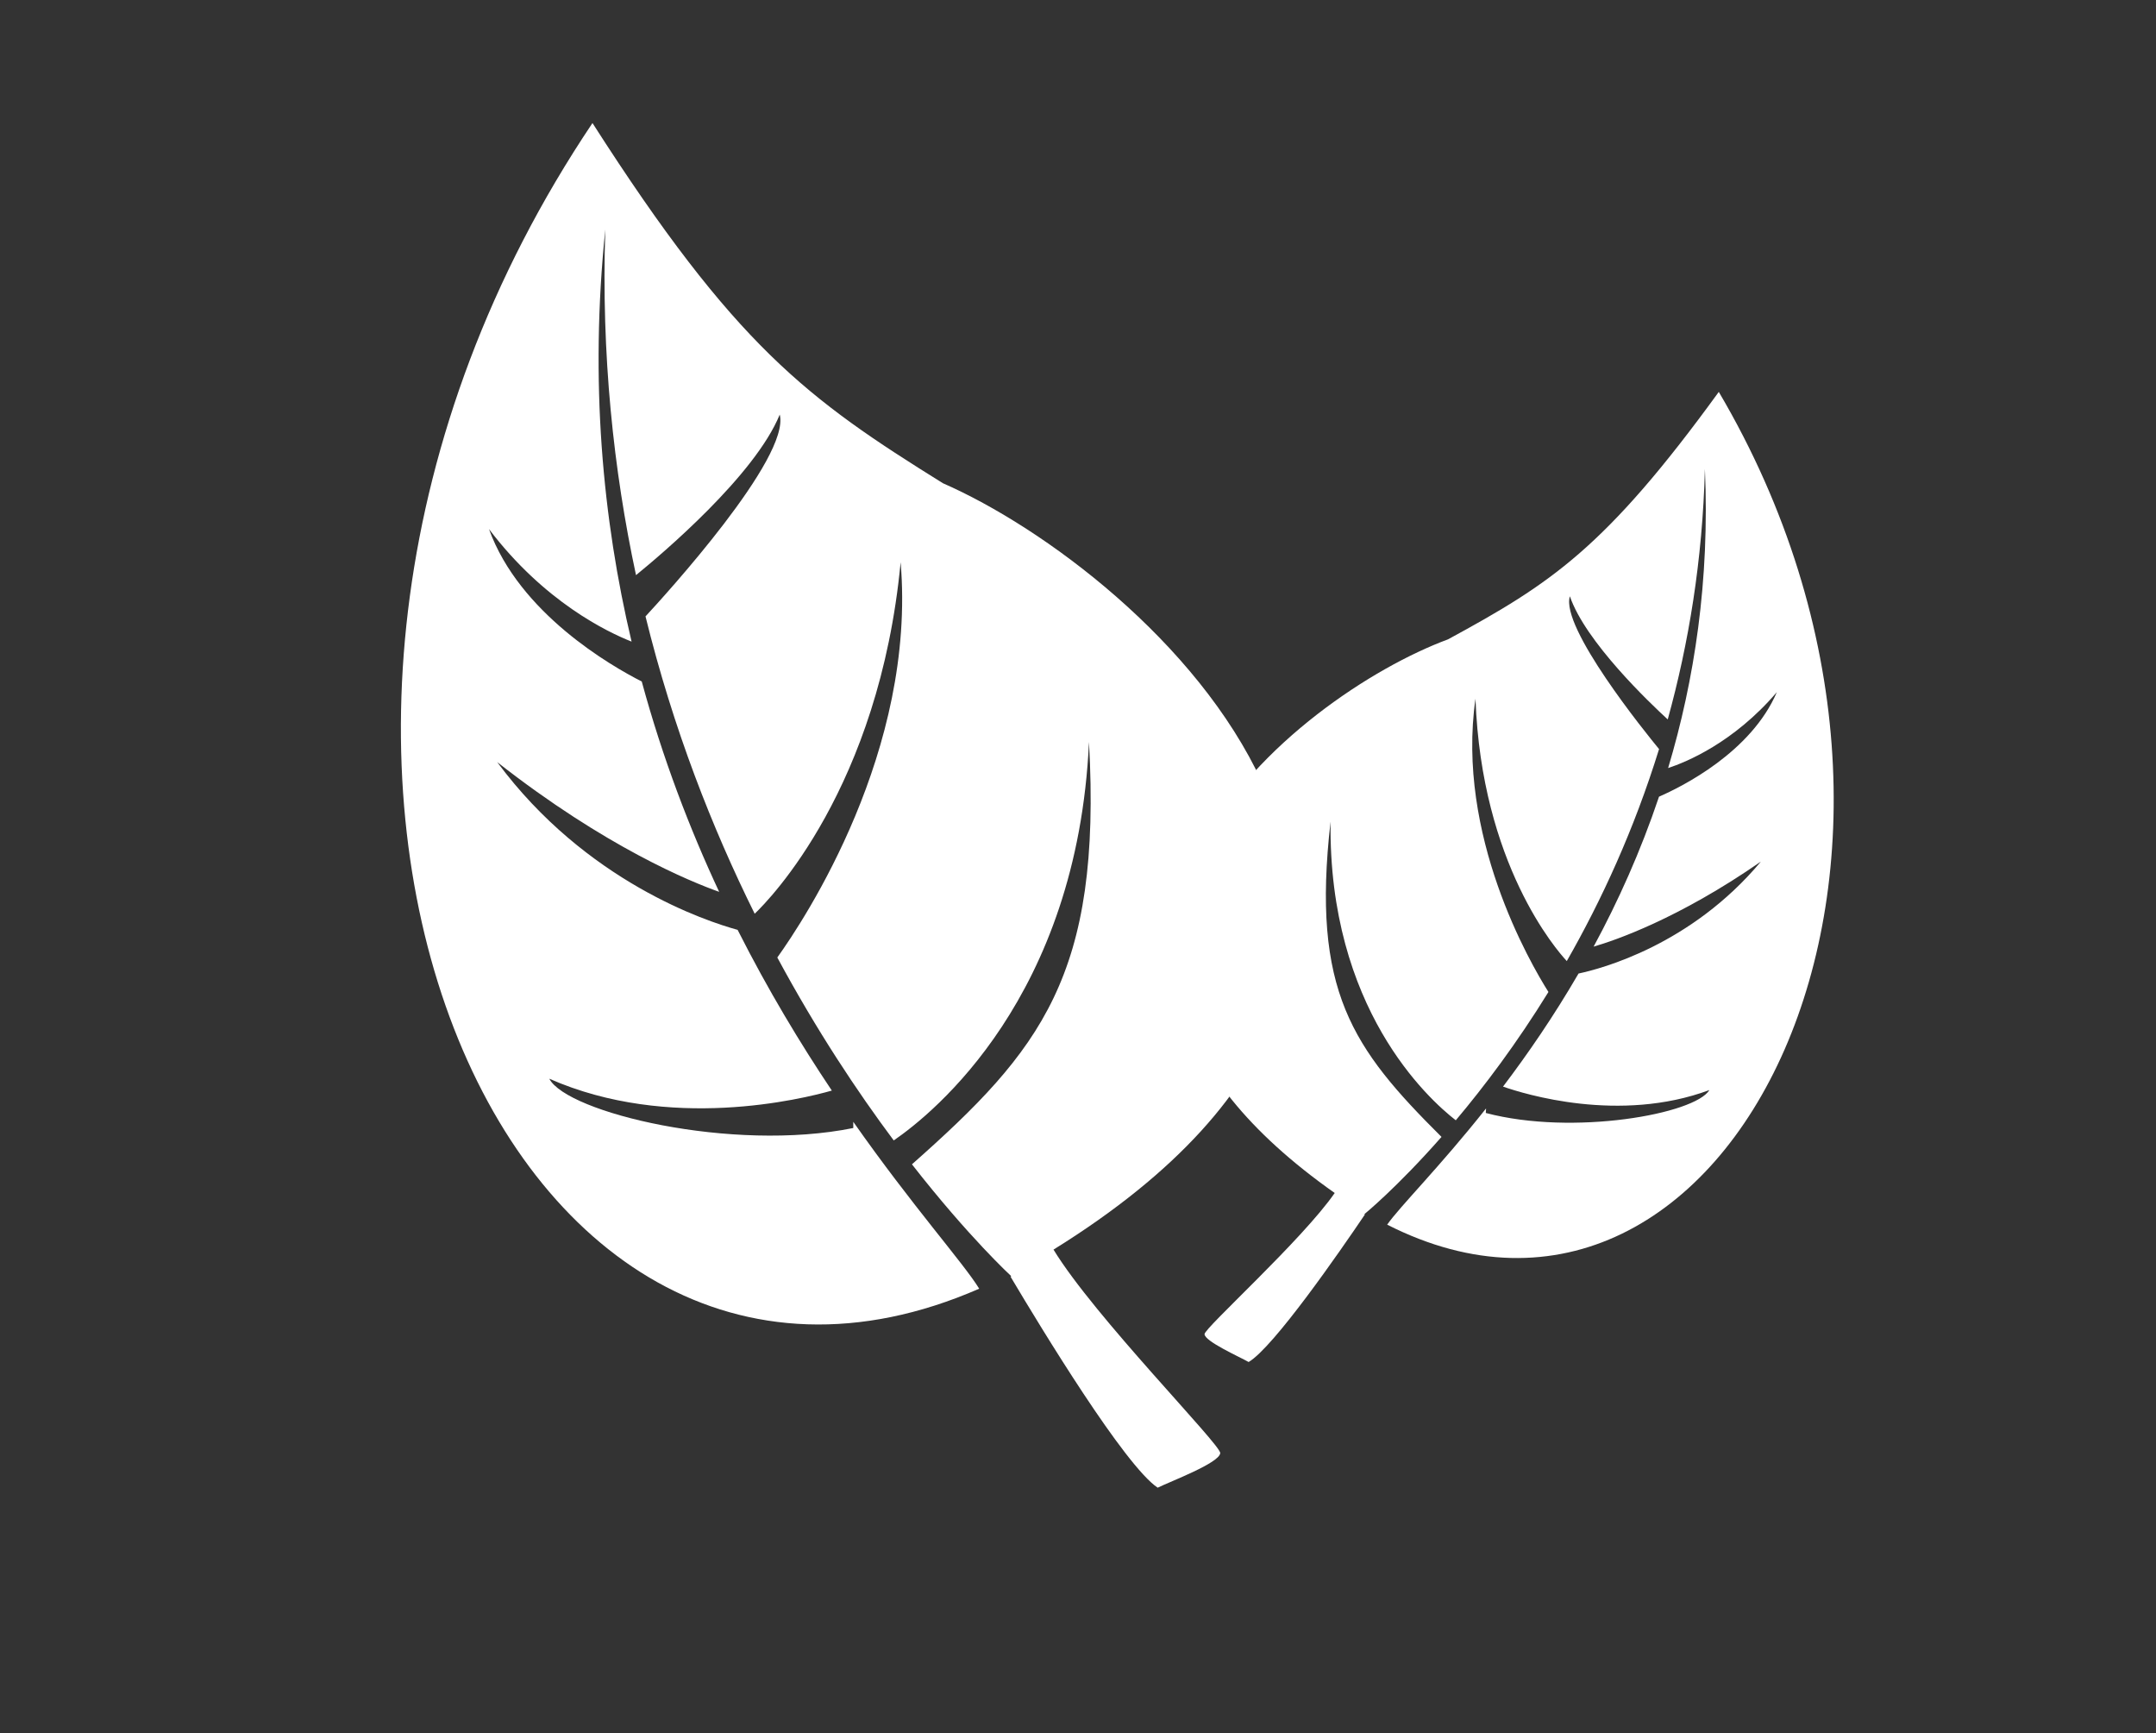
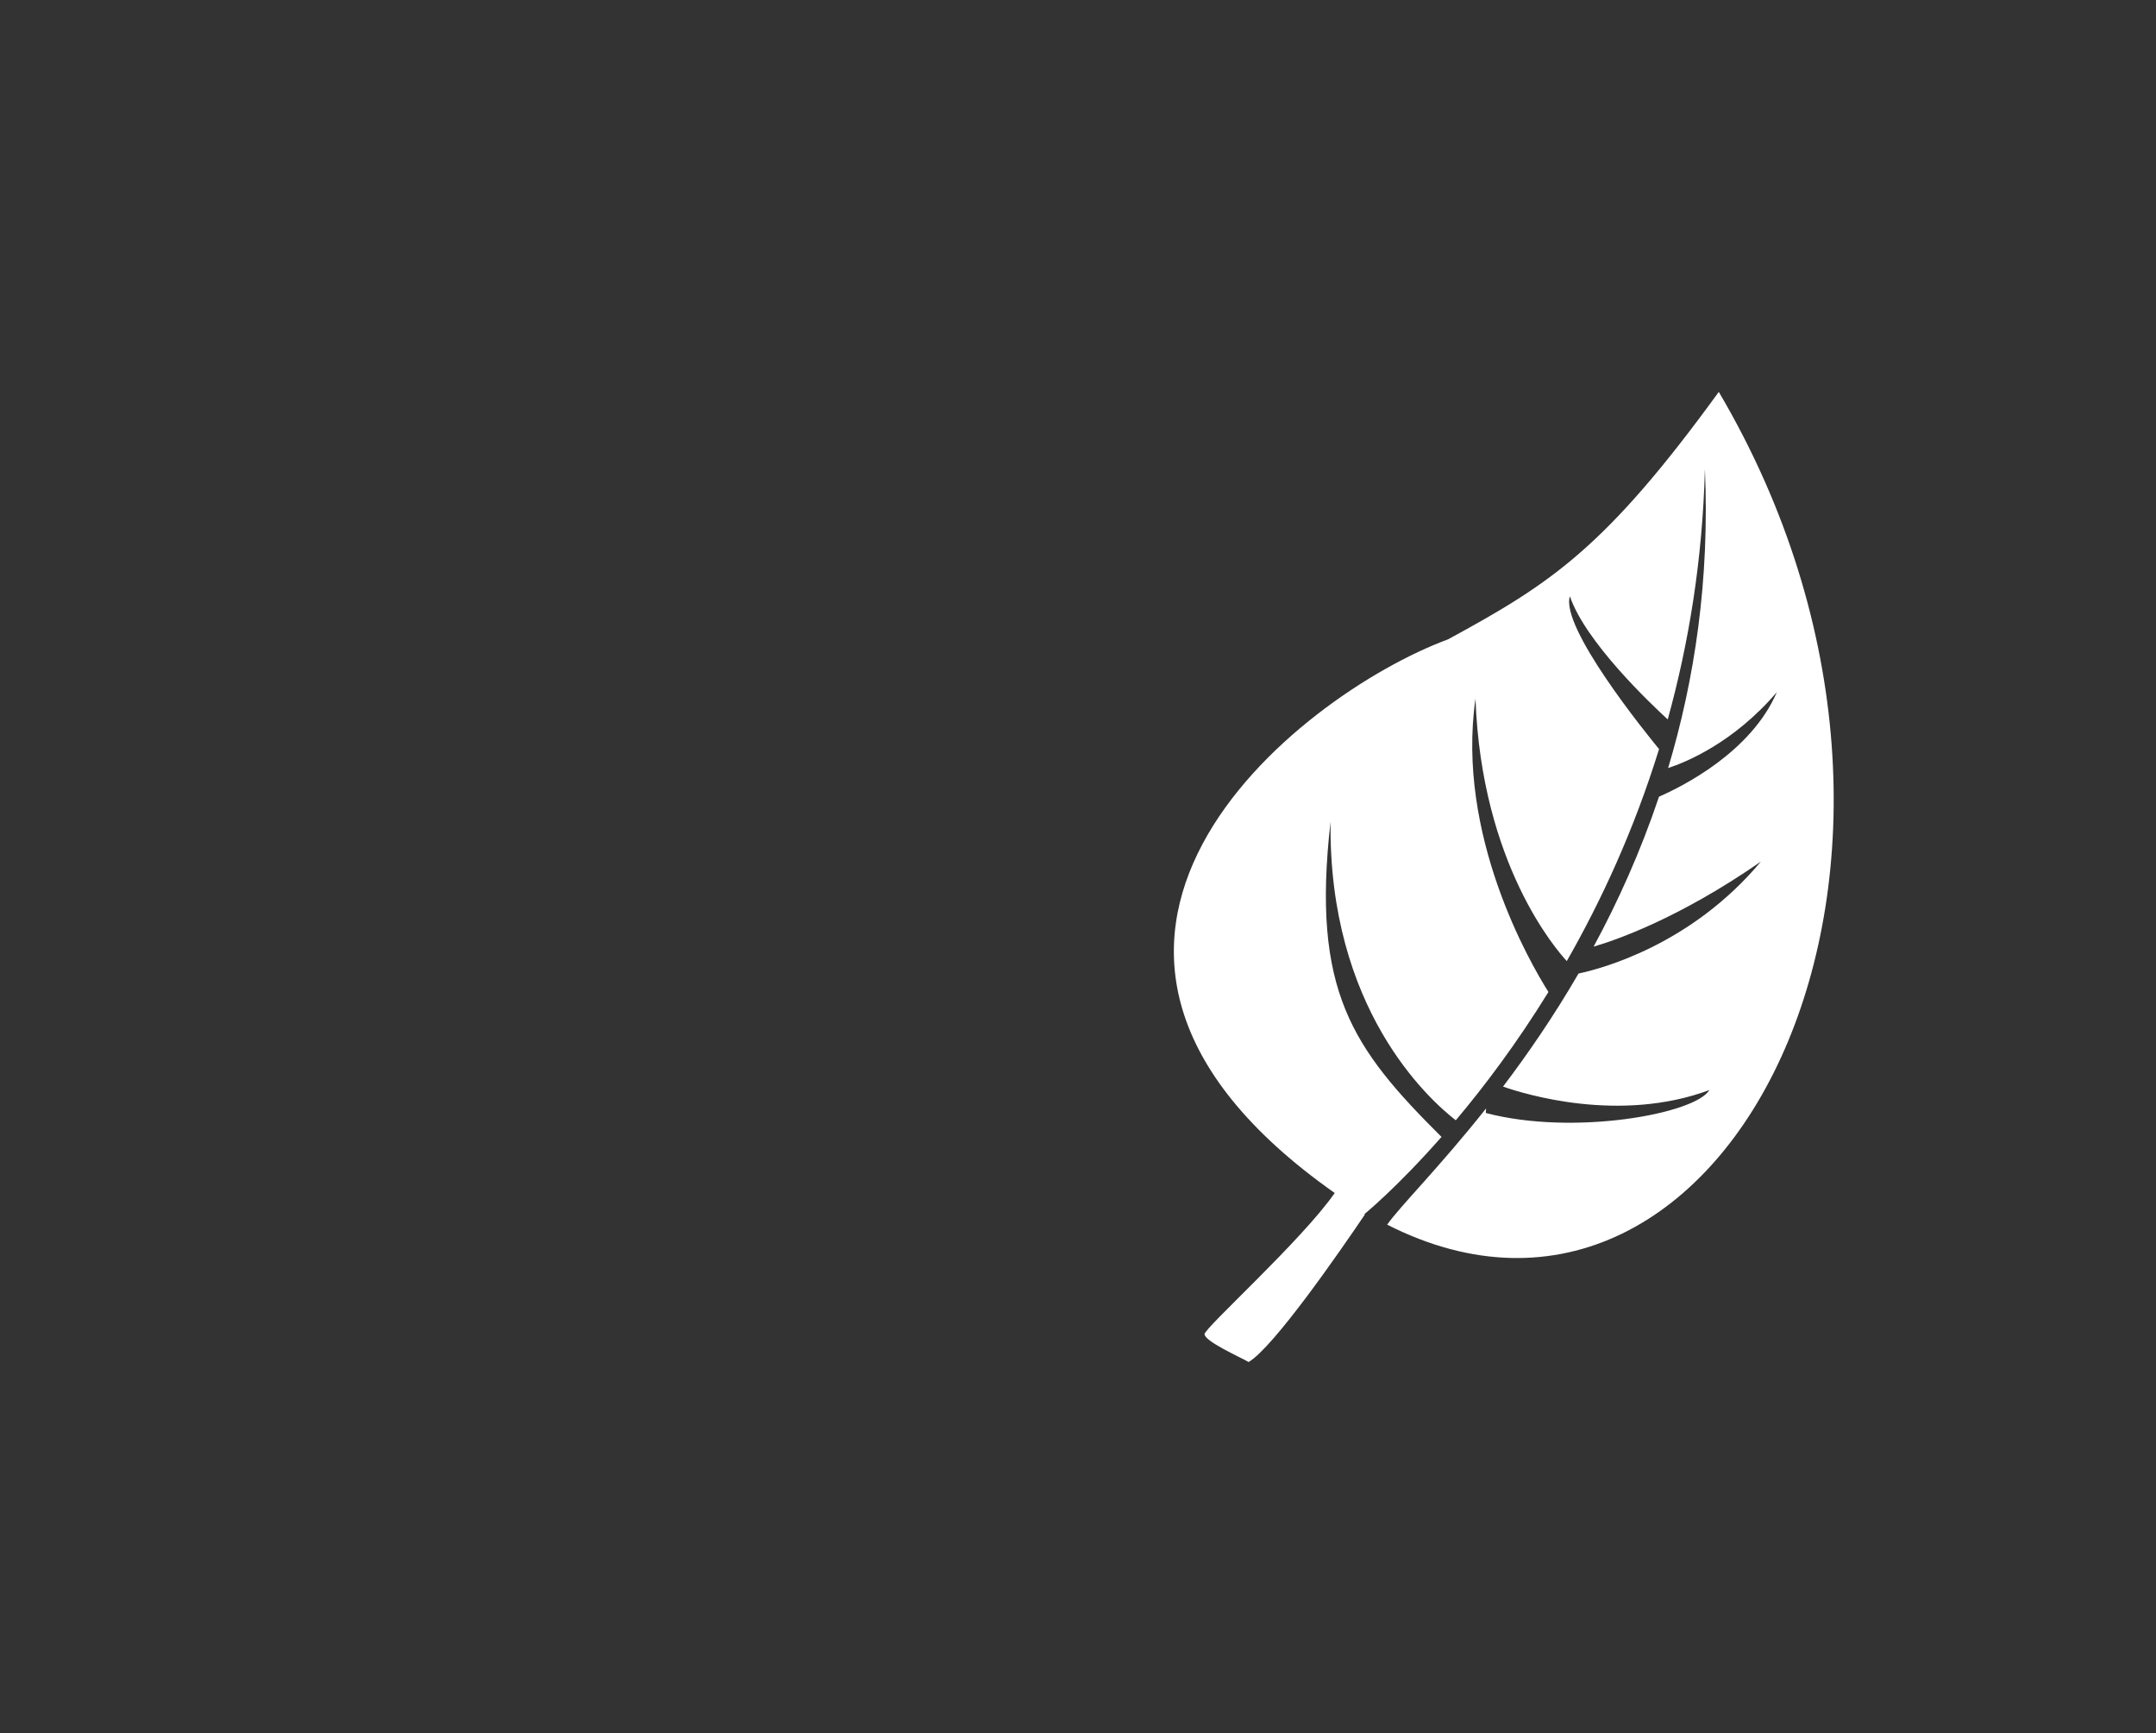
<svg xmlns="http://www.w3.org/2000/svg" width="331" height="266" viewBox="0 0 331 266" fill="none">
  <rect x="0" y="0" width="331" height="266" fill="#333333" stroke="none" />
  <mask id="mask0_1687_934" style="mask-type:luminance" maskUnits="userSpaceOnUse" x="138" y="40" width="193" height="203">
    <path d="M330.477 58.485L158.069 40.133L138.44 224.534L310.847 242.887L330.477 58.485Z" fill="white" />
  </mask>
  <g mask="url(#mask0_1687_934)">
    <path d="M222.329 98.12C238.039 89.583 246.422 84.191 263.877 60.15C306.332 132.185 265.357 214.605 212.967 187.968C214.898 185.194 220.938 179.219 228.149 170.131C228.127 170.35 228.112 170.579 228.106 170.825C241.545 174.374 260.237 170.978 262.435 167.308C248.64 172.444 234.024 167.924 230.752 166.779C234.534 161.791 238.527 155.999 242.345 149.424C245.862 148.679 259.626 145.055 270.34 132.242C257.668 141.034 247.92 144.349 244.66 145.294C248.388 138.404 251.86 130.727 254.7 122.28C258.215 120.745 268.836 115.467 272.788 106.238C266.133 114.022 258.831 116.99 256.099 117.884C260.138 104.408 262.497 89.091 261.745 71.972C261.385 85.994 259.249 98.827 256.039 110.422C253.295 107.908 243.399 98.499 241.017 91.525C239.523 96.268 252.658 112.484 254.707 114.974C250.875 127.358 245.85 138.228 240.542 147.51C238.979 145.834 227.442 132.63 226.524 107.244C223.522 128.182 234.902 147.783 237.724 152.255C232.852 160.156 227.886 166.741 223.5 171.949C219.225 168.627 203.91 154.714 204.275 126.104C201.303 152.101 207.637 160.902 221.307 174.5C214.431 182.317 209.461 186.359 209.461 186.359L209.541 186.414C205.672 192.134 195.534 206.789 191.697 209.049C190.289 208.25 184.954 205.883 184.926 204.773C184.903 203.839 199.892 190.351 204.912 183.108C150.816 145.001 199.079 106.706 222.332 98.122" fill="white" />
  </g>
  <mask id="mask1_1687_934" style="mask-type:luminance" maskUnits="userSpaceOnUse" x="0" y="0" width="250" height="266">
-     <path d="M0 11.262L237.287 0L249.332 253.795L12.045 265.057L0 11.262Z" fill="white" />
-   </mask>
+     </mask>
  <g mask="url(#mask1_1687_934)">
-     <path d="M144.74 74.155C123.938 61.217 112.905 53.169 90.96 18.886C27.108 114.005 76.537 230.026 150.332 197.797C147.913 193.849 140.132 185.191 130.999 172.182C131.011 172.484 131.013 172.798 131.001 173.135C112.335 176.91 87.042 170.764 84.33 165.569C102.786 173.701 123.14 168.691 127.707 167.389C122.935 160.263 117.939 152.02 113.244 142.721C108.494 141.419 89.958 135.357 76.333 116.972C92.96 130.014 106.027 135.331 110.41 136.886C105.864 127.162 101.73 116.383 98.524 104.601C93.84 102.219 79.737 94.148 75.073 81.208C83.549 92.388 93.299 97.034 96.963 98.477C92.522 79.72 90.525 58.581 92.927 35.226C92.294 54.434 94.185 72.157 97.644 88.275C101.599 85.057 115.89 72.982 119.709 63.634C121.372 70.242 102.104 91.366 99.101 94.608C103.349 111.854 109.349 127.125 115.864 140.247C118.136 138.081 134.976 120.946 138.27 86.298C140.695 115.176 123.555 141.072 119.337 146.963C125.367 158.162 131.63 167.567 137.211 175.042C143.326 170.841 165.39 153.041 167.187 113.881C169.164 149.677 159.795 161.205 140.007 178.707C148.784 189.95 155.257 195.878 155.257 195.878L155.143 195.948C159.975 204.082 172.666 224.941 177.732 228.339C179.722 227.36 187.209 224.55 187.337 223.034C187.443 221.759 168.025 202.107 161.74 191.797C238.789 144.019 175.851 87.766 144.736 74.158" fill="white" />
-   </g>
+     </g>
</svg>